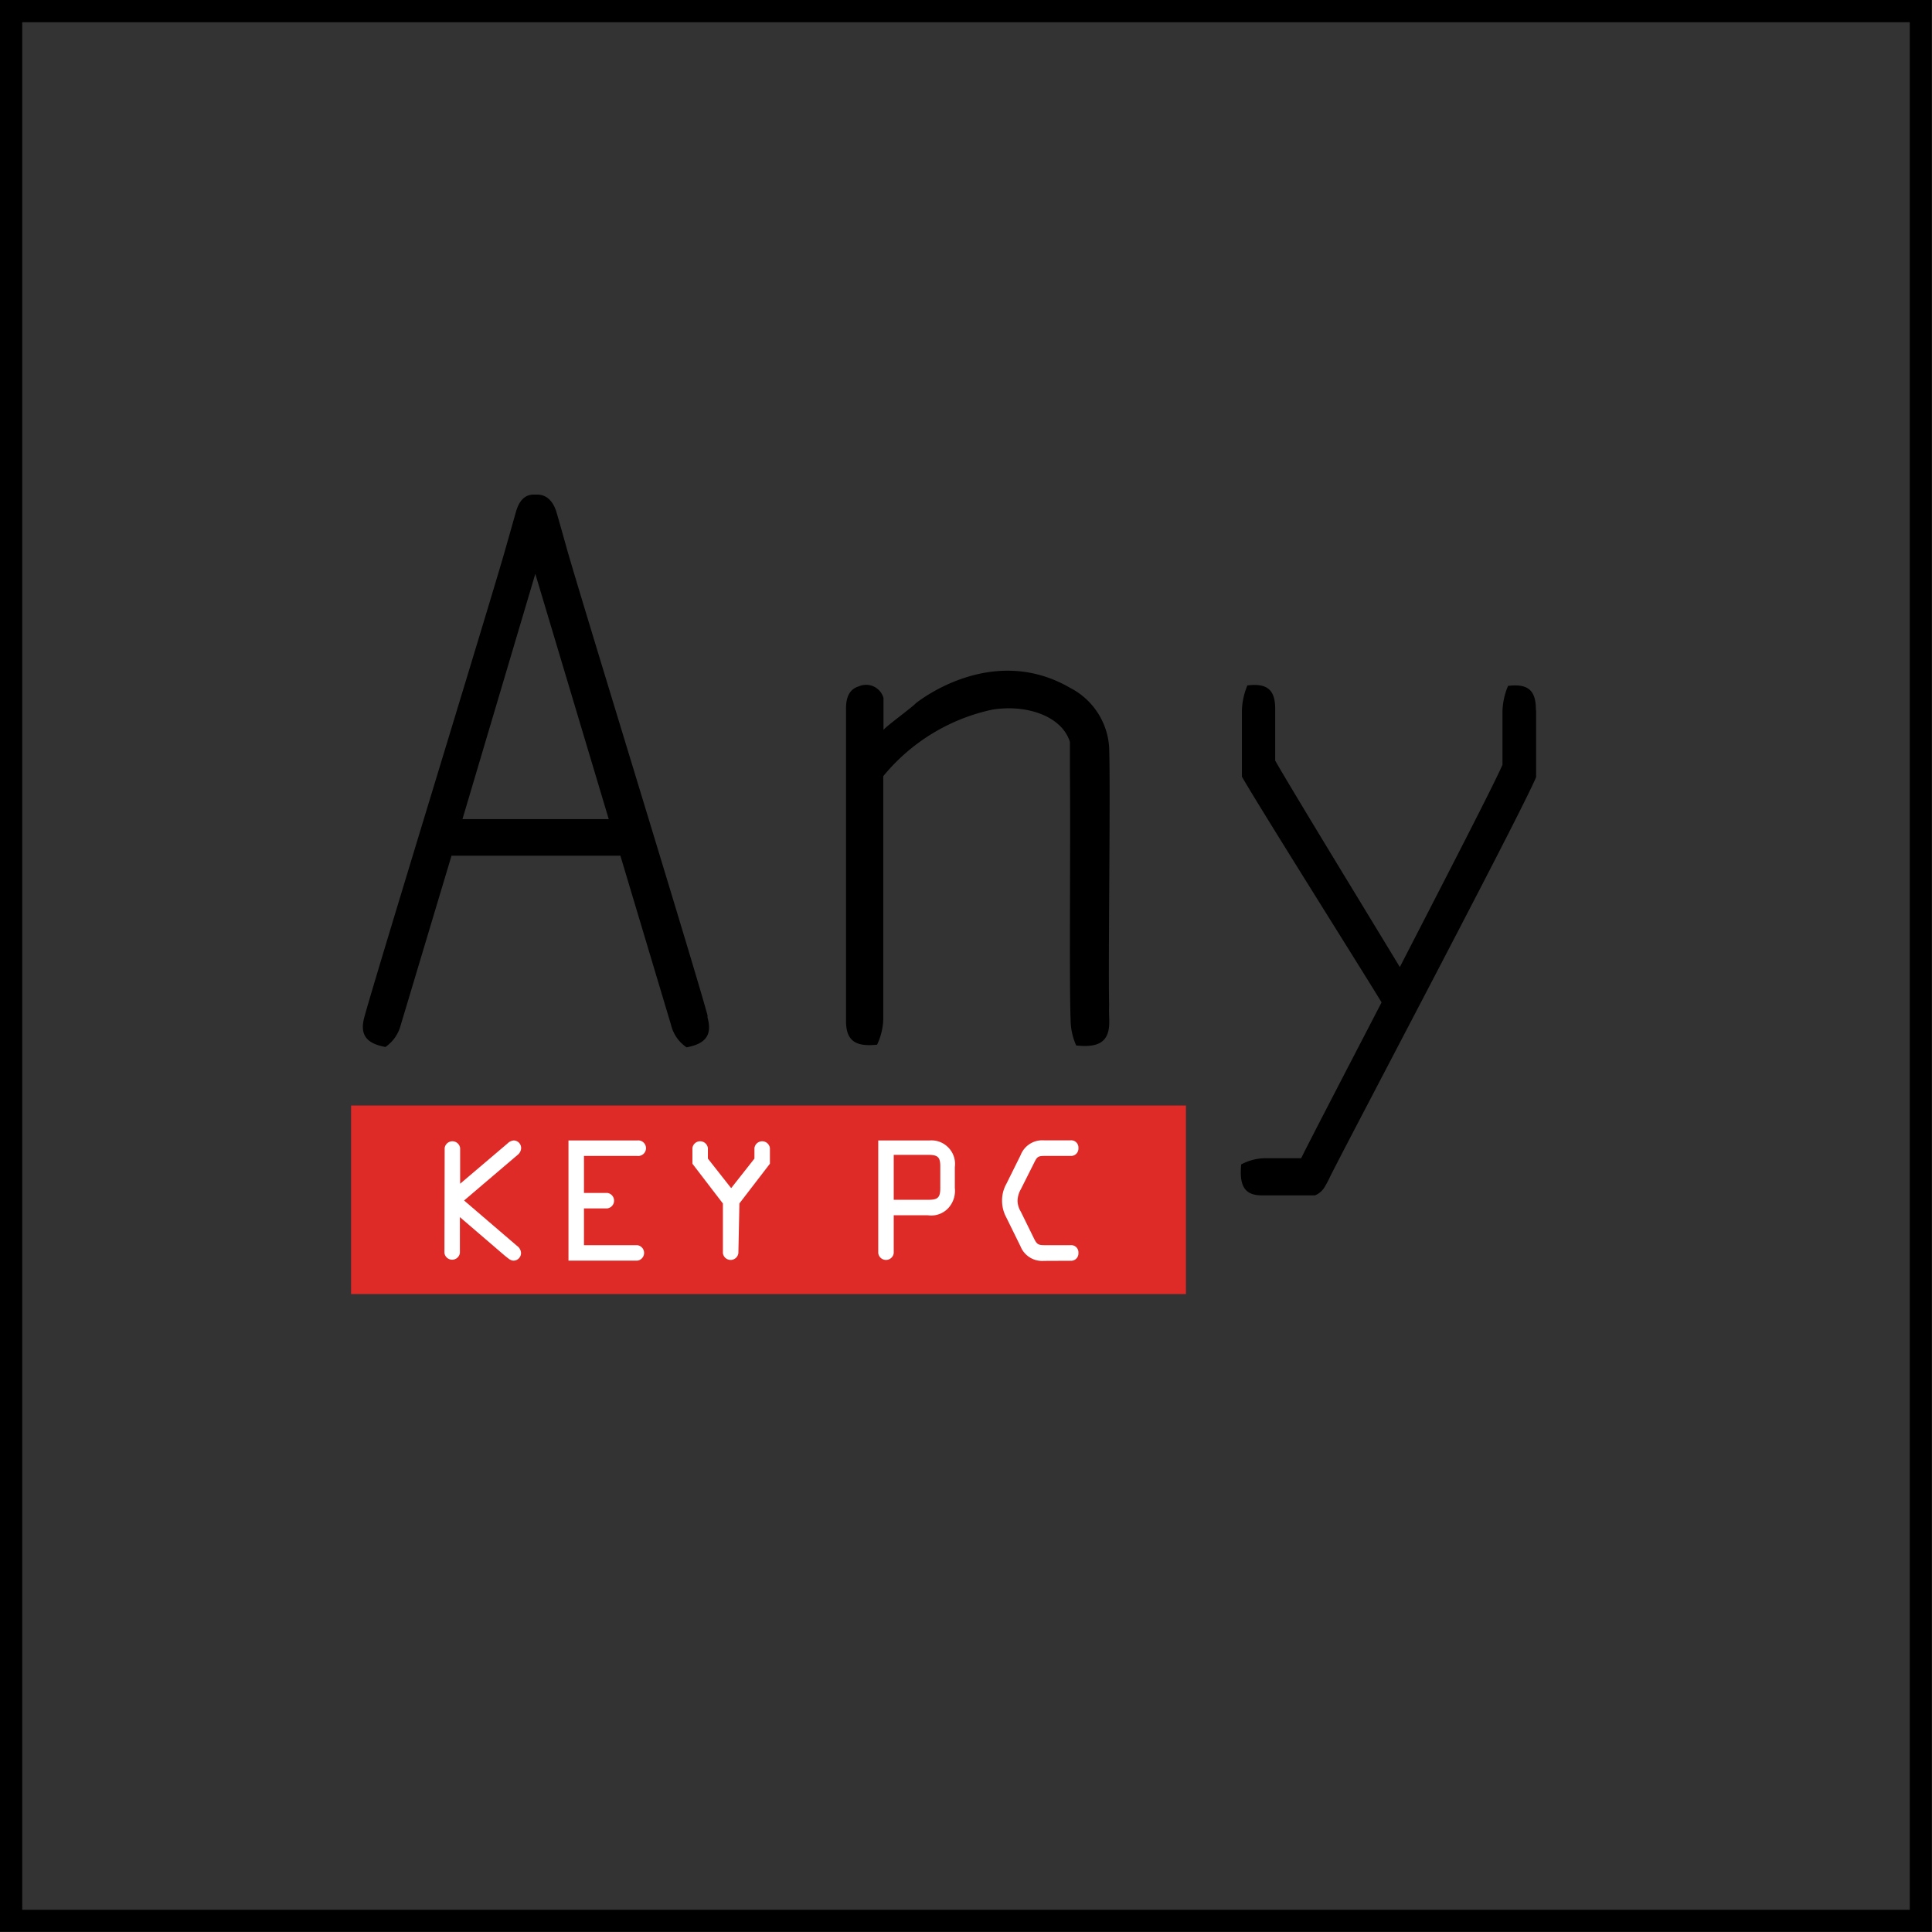
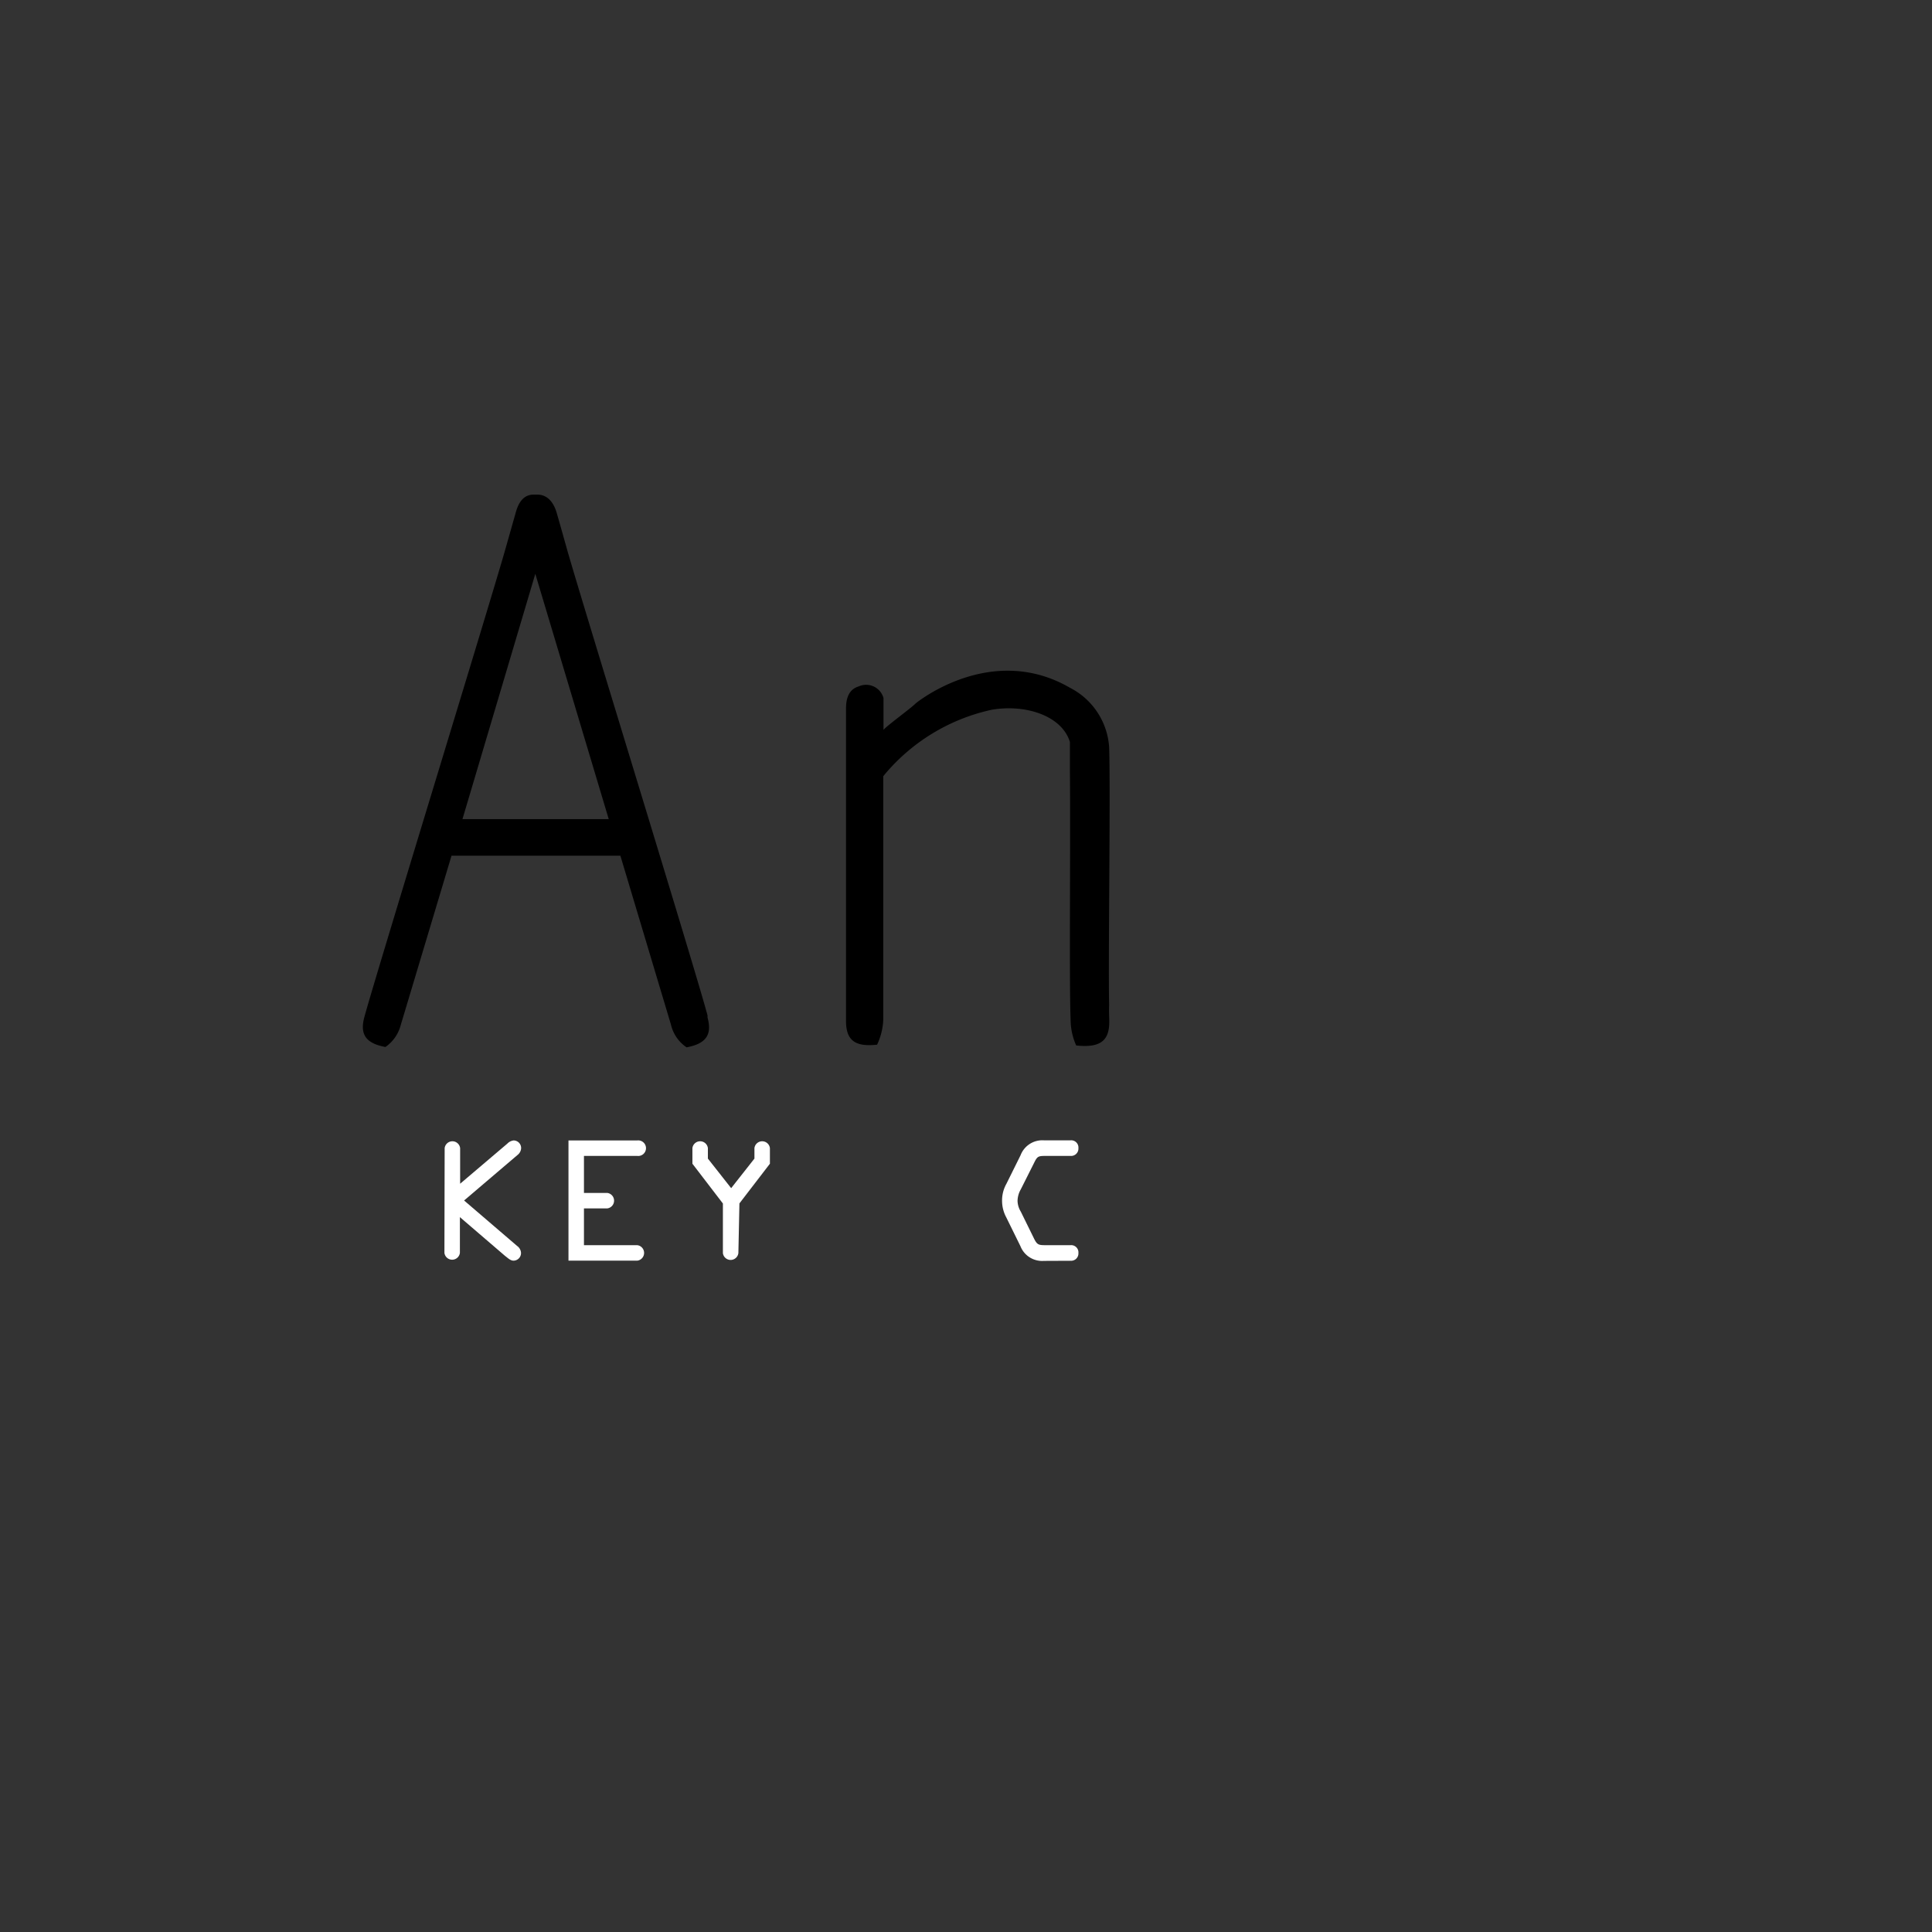
<svg xmlns="http://www.w3.org/2000/svg" id="Layer_1" data-name="Layer 1" viewBox="0 0 166.02 166.02">
  <rect x="0" y="0" width="166.02" height="166.02" fill="#333333" stroke="none" />
  <defs>
    <style>.cls-1{fill:#de2b27;}.cls-2{fill:#fff;}</style>
  </defs>
  <title>Logo - No Slogan</title>
-   <path d="M132,61.1h0c0,1.25,0,2.33,0,5.68-1.29,3.14-17.36,33.5-17.77,34.48h0c-.11.22-.22.44-.35.65a1.73,1.73,0,0,1-.88.81l-.18,0h-4.39c-1.54,0-1.94-.9-1.77-2.66a4.49,4.49,0,0,1,1.94-.53h3.21c.75-1.52,3.67-7.14,6.91-13.39-.9-1.53-10.41-16.62-12-19.4,0-3.45,0-4.6,0-5.68h0a6,6,0,0,1,.47-2.16c1.58-.19,2.39.26,2.39,2v.19h0c0,1.23,0,1,0,4.27h0c1.39,2.45,8.24,13.66,10.71,17.74,4-7.77,8.08-15.67,8.82-17.38,0-3.41,0-3.55,0-4.62h0a6,6,0,0,1,.48-2.16c1.58-.19,2.39.26,2.39,2Z" />
-   <path d="M164.11,1.91V164.11H1.91V1.91H164.11M166,0H0V166H166V0Z" />
-   <rect class="cls-1" x="30.17" y="95" width="71.74" height="16.2" />
  <path d="M95.32,87.65v.19c0,1.77-1,2.19-2.84,2A5.45,5.45,0,0,1,92,87.65h0c-.13-3.18,0-15.26-.06-21.31h0V63.76c-.69-2.25-3.79-3.27-6.72-2.77a16.62,16.62,0,0,0-9.32,5.71s0-1,0-1c0,3.19,0,18.72,0,21.91h0a5.49,5.49,0,0,1-.53,2.16c-1.76.19-2.66-.26-2.67-2v-.19h0c0-3.93,0-19.79,0-23.54,0-1,0-2.08,0-3.16s.37-1.68,1.1-1.9a1.55,1.55,0,0,1,2.12,1v2.74c.21-.3,2.44-1.92,2.77-2.28,0,0,6.44-5.3,13.27-1.33a6.19,6.19,0,0,1,3.35,5.09c.13,3.51-.09,18.64,0,22.15C95.29,86.86,95.31,87.26,95.32,87.65Z" />
  <path d="M60.8,87.44l0-.18h0c-1-3.79-11.11-36.57-12.11-40.18-.28-1-.56-2-.85-3S47,42.53,46.21,42.5h-.33c-.76,0-1.27.48-1.56,1.54l-.85,3c-1,3.61-11.07,36.39-12.11,40.18h0l-.05.18c-.43,1.58.23,2.27,1.81,2.57a3.3,3.3,0,0,0,1.32-1.9l4.36-14.54H53.31l4.35,14.53A3.23,3.23,0,0,0,59,90C60.58,89.7,61.23,89,60.8,87.44ZM39.74,70.39,46,49.31l6.31,21.08Z" />
  <path class="cls-2" d="M38.21,98.66a.67.67,0,0,1,1.33,0v3.06l4.06-3.45a.89.89,0,0,1,.54-.27.65.65,0,0,1,.64.69.79.79,0,0,1-.31.56l-4.59,3.91,4.56,3.91a.78.78,0,0,1,.33.57.65.65,0,0,1-.64.69c-.28,0-.5-.24-.72-.4l-3.89-3.34v3.07a.67.67,0,0,1-1.33,0Z" />
  <path class="cls-2" d="M54.76,107a.67.67,0,0,1,0,1.33H48.85V98h5.91a.67.67,0,1,1,0,1.33H50.18v3.18h2a.67.67,0,0,1,0,1.33h-2V107Z" />
  <path class="cls-2" d="M63.45,107.68a.67.67,0,0,1-1.33,0v-4.26L59.5,100V98.66a.67.67,0,0,1,1.33,0v.9l2,2.54,2-2.54v-.9a.67.67,0,0,1,1.33,0V100l-2.62,3.41Z" />
-   <path class="cls-2" d="M76.8,107.68a.67.67,0,0,1-1.33,0V98h4.42a2,2,0,0,1,1.53.54,2,2,0,0,1,.63,1.74v1.81a2.19,2.19,0,0,1-.54,1.7,2,2,0,0,1-1.78.64H76.8Zm0-4.58h3c.79,0,1-.2,1-1v-1.86c0-.76-.17-1-1-1h-3Z" />
  <path class="cls-2" d="M89.69,108.35a2,2,0,0,1-2-1.26l-1.22-2.48a3,3,0,0,1-.36-1.4,2.91,2.91,0,0,1,.37-1.48l1.22-2.46a2,2,0,0,1,2-1.28H92a.62.62,0,0,1,.67.67.63.63,0,0,1-.67.67H89.8c-.57,0-.67.05-.92.56l-1.16,2.31a2.06,2.06,0,0,0-.28,1,1.86,1.86,0,0,0,.28.92l1.13,2.3c.27.55.4.58,1,.58H92a.62.62,0,0,1,.67.67.63.63,0,0,1-.67.67Z" />
</svg>